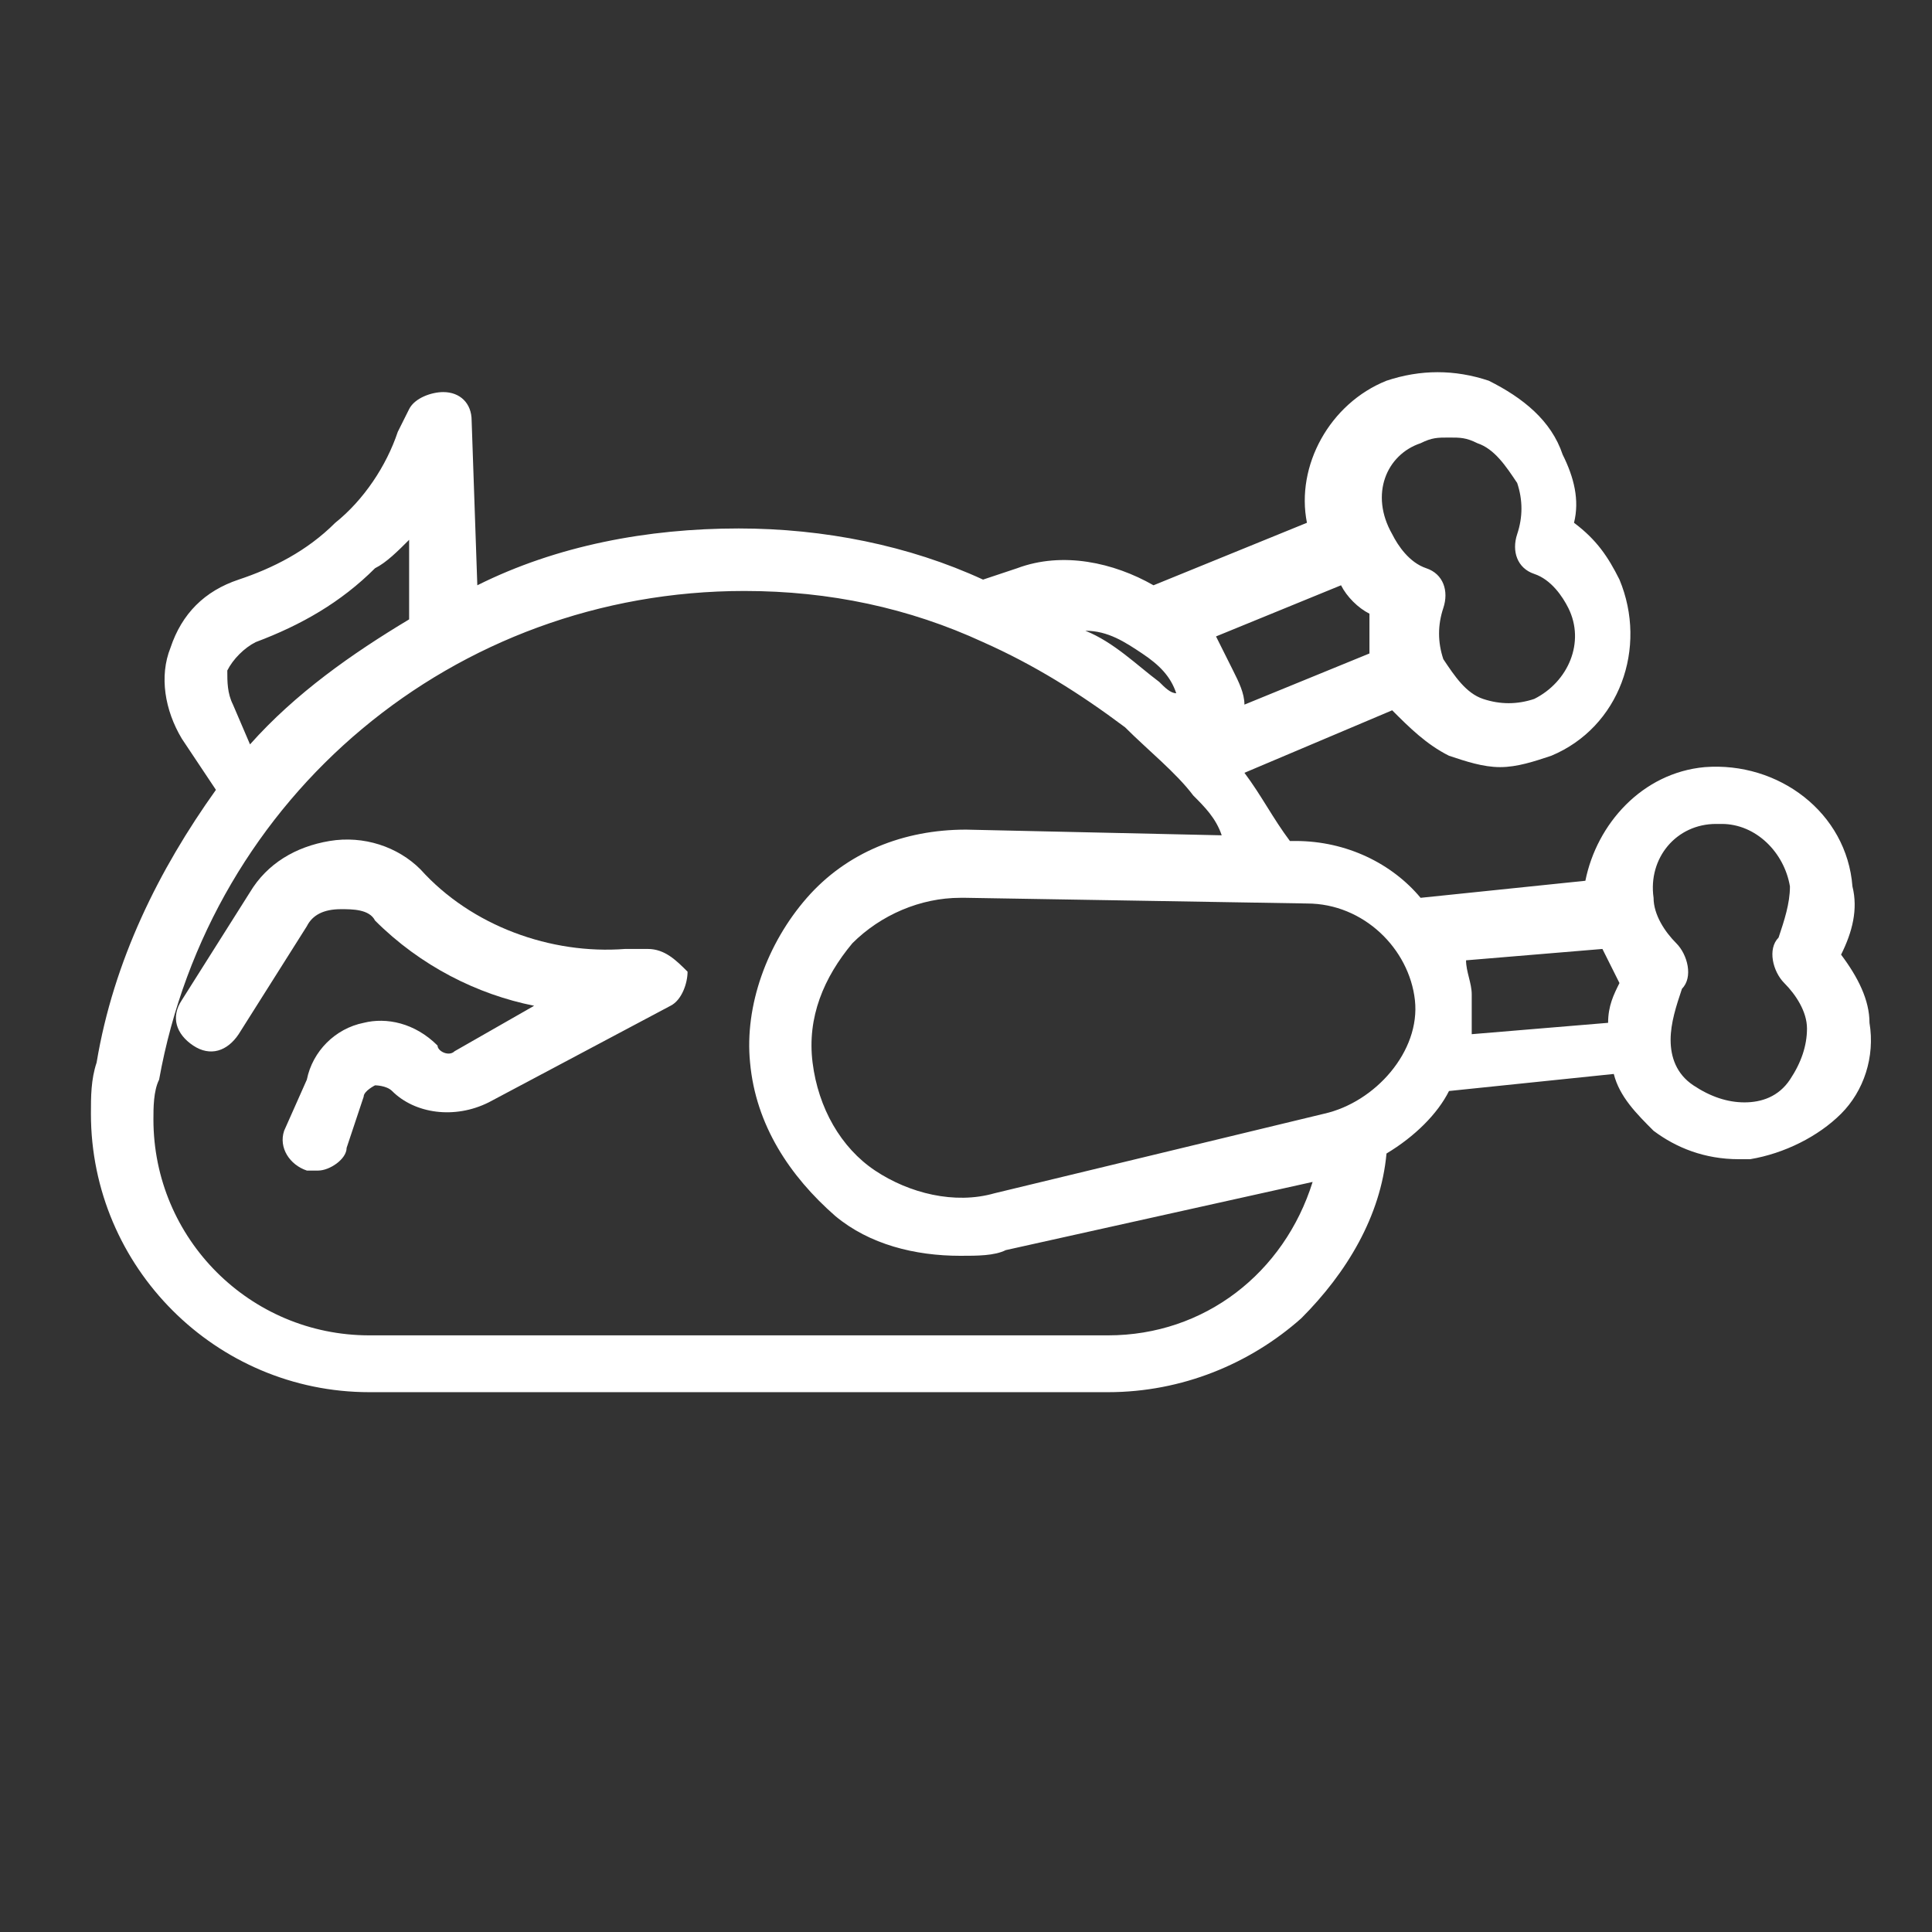
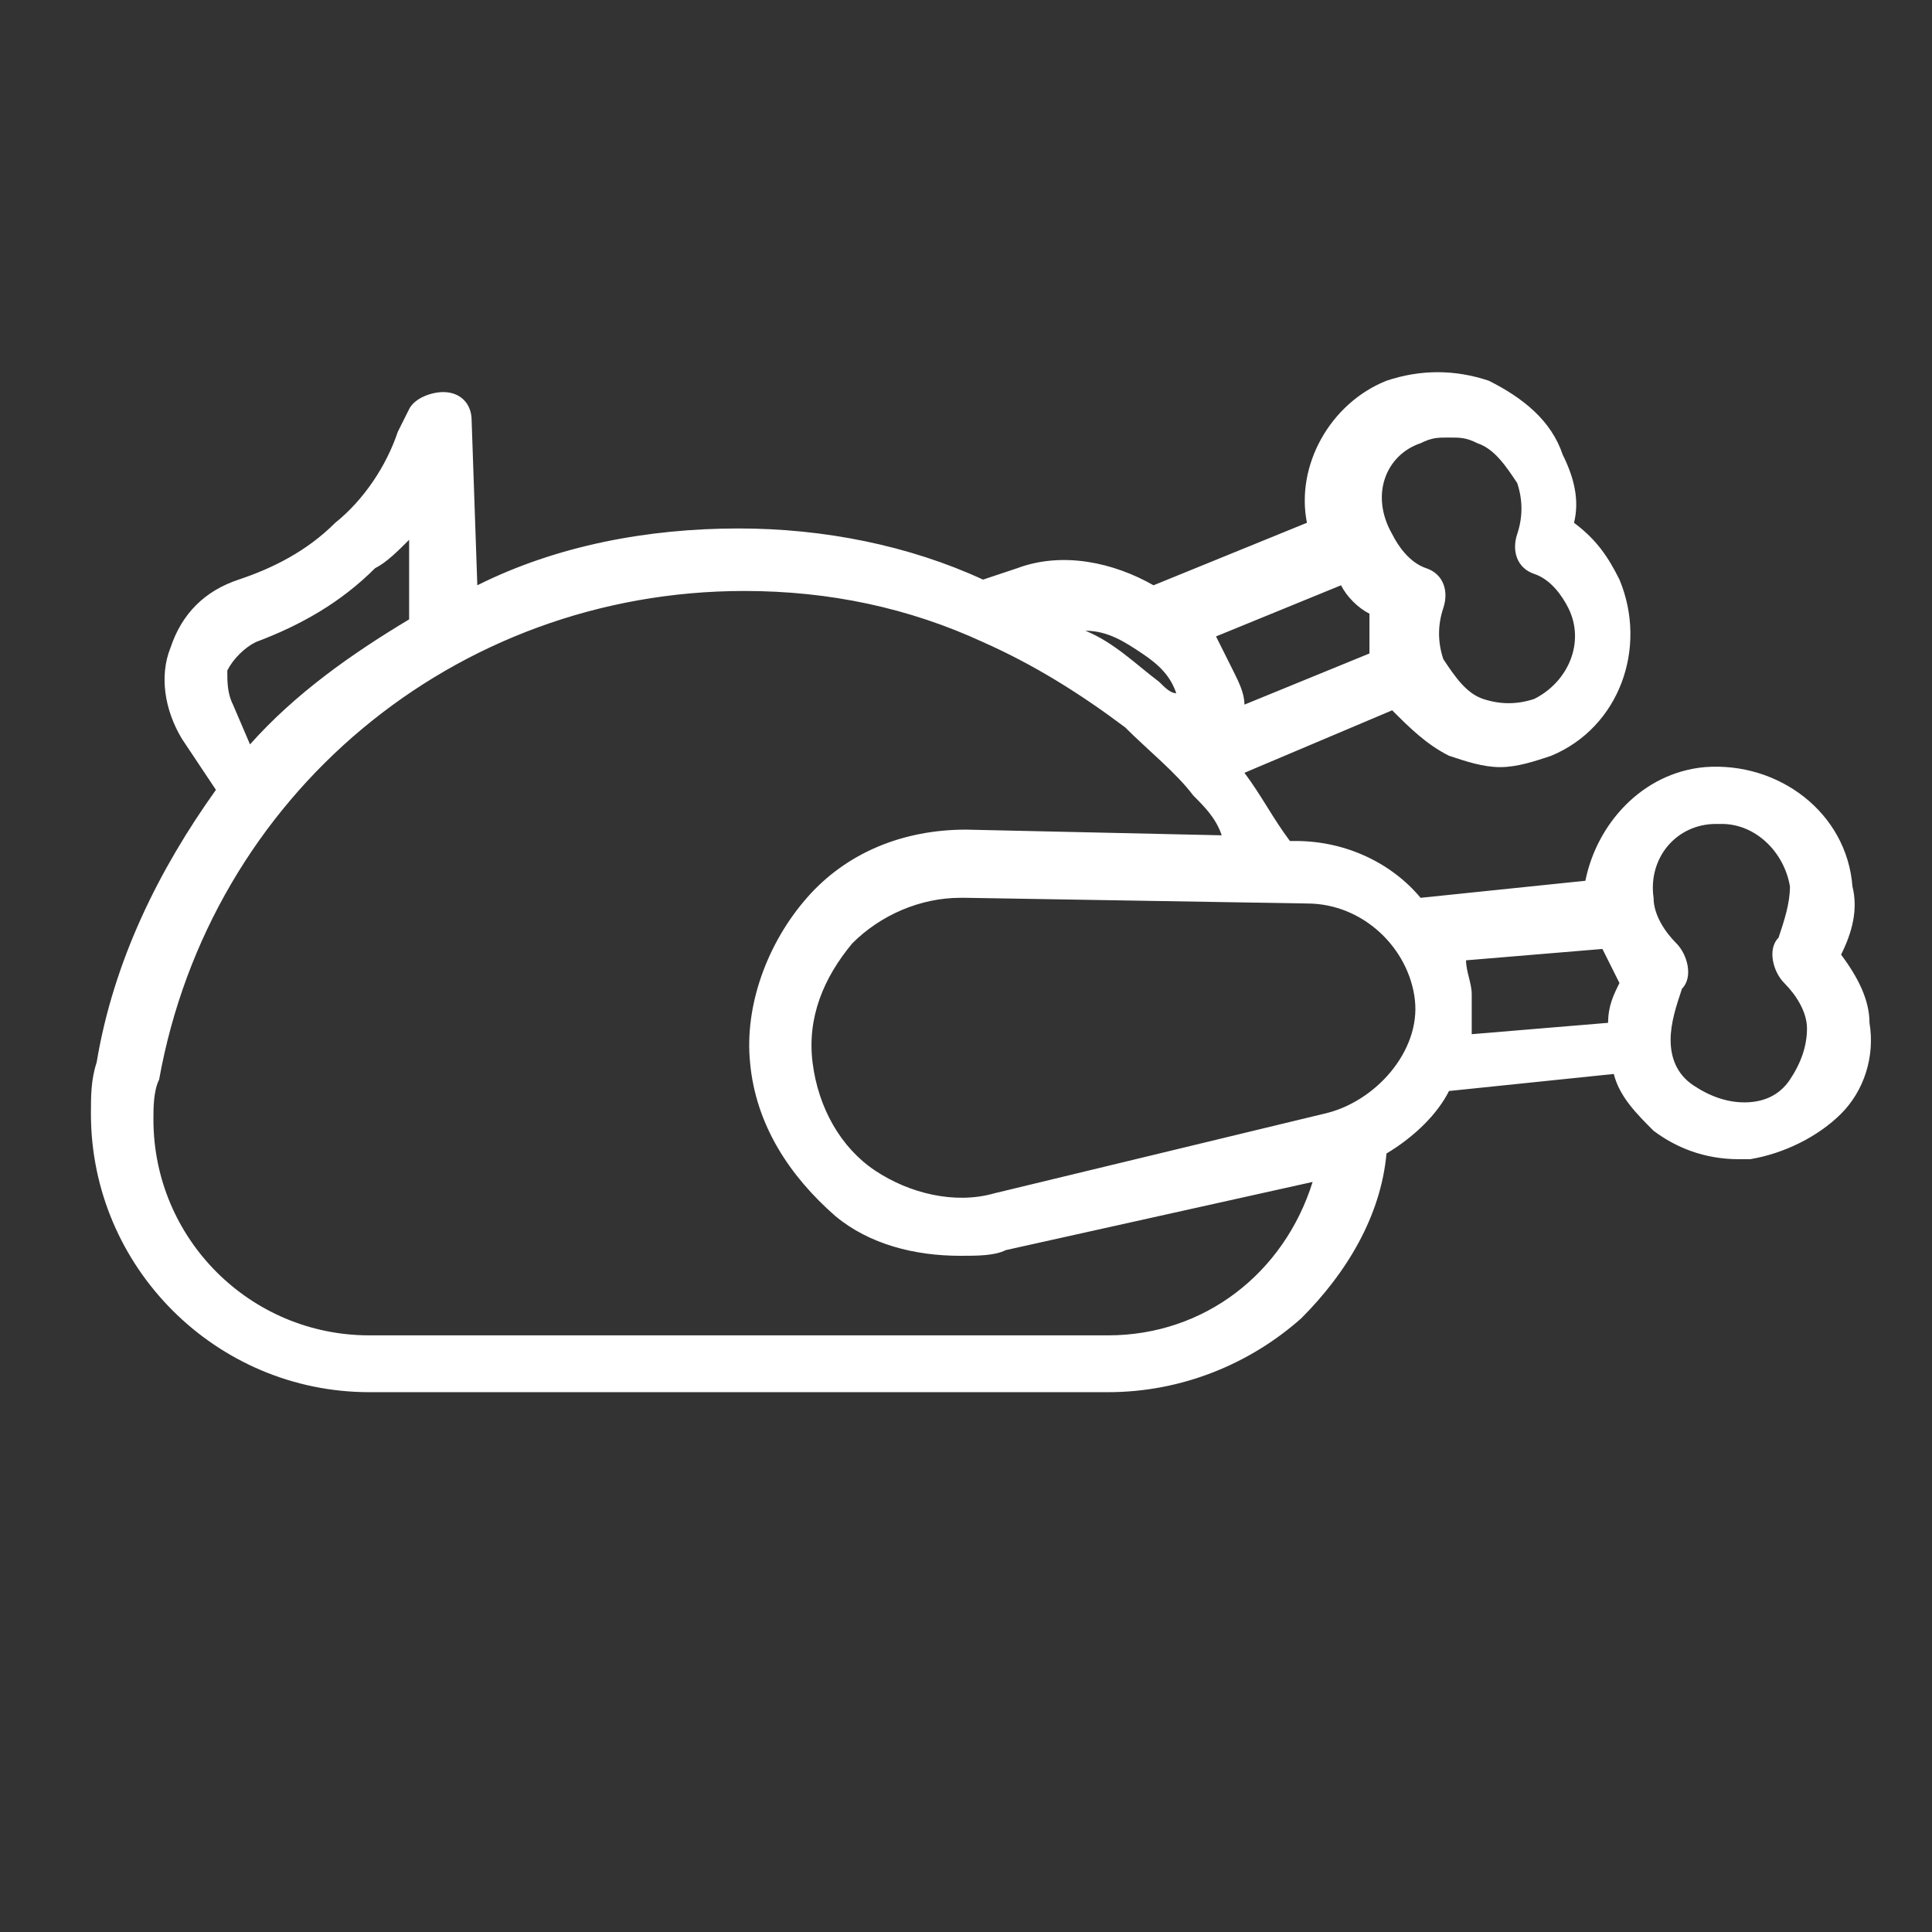
<svg xmlns="http://www.w3.org/2000/svg" version="1.1" id="Layer_1" x="0px" y="0px" viewBox="0 0 34 34" style="enable-background:new 0 0 34 34;" xml:space="preserve">
  <rect x="0" y="0" width="34" height="34" fill="#333333" stroke="none" />
  <style type="text/css">
	.st0{fill:#FFFFFF;}
</style>
  <g>
    <path class="st0" d="M32.9,18c0-0.4-0.2-0.8-0.5-1.2c0.2-0.4,0.3-0.8,0.2-1.2l0,0c-0.1-1.3-1.3-2.2-2.6-2.1c-1.1,0.1-1.9,1-2.1,2   l-2.9,0.3c-0.5-0.6-1.3-1-2.2-1l-0.1,0c-0.3-0.4-0.5-0.8-0.8-1.2l2.6-1.1c0.3,0.3,0.6,0.6,1,0.8c0.3,0.1,0.6,0.2,0.9,0.2   c0.3,0,0.6-0.1,0.9-0.2c1.2-0.5,1.7-1.9,1.2-3.1c-0.2-0.4-0.4-0.7-0.8-1c0.1-0.4,0-0.8-0.2-1.2c-0.2-0.6-0.7-1-1.3-1.3   c-0.6-0.2-1.2-0.2-1.8,0c-1,0.4-1.6,1.5-1.4,2.5l-2.7,1.1c-0.7-0.4-1.6-0.6-2.4-0.3l-0.6,0.2C16,9.6,14.5,9.3,13,9.3   c-1.6,0-3.2,0.3-4.6,1L8.3,7.4c0-0.3-0.2-0.5-0.5-0.5C7.6,6.9,7.3,7,7.2,7.2L7,7.6C6.8,8.2,6.4,8.8,5.9,9.2c-0.5,0.5-1.1,0.8-1.7,1   c-0.6,0.2-1,0.6-1.2,1.2c-0.2,0.5-0.1,1.1,0.2,1.6l0.6,0.9c-1,1.4-1.8,3-2.1,4.8c-0.1,0.3-0.1,0.6-0.1,0.9c0,2.7,2.2,4.9,4.9,4.9   h13c1.3,0,2.5-0.5,3.4-1.3c0.8-0.8,1.4-1.8,1.5-2.9c0.5-0.3,0.9-0.7,1.1-1.1l2.9-0.3c0.1,0.4,0.4,0.7,0.7,1   c0.4,0.3,0.9,0.5,1.5,0.5c0.1,0,0.2,0,0.2,0c0.6-0.1,1.2-0.4,1.6-0.8C32.8,19.2,33,18.6,32.9,18z M25,7.8c0.2-0.1,0.3-0.1,0.5-0.1   c0.2,0,0.3,0,0.5,0.1c0.3,0.1,0.5,0.4,0.7,0.7l0,0c0.1,0.3,0.1,0.6,0,0.9c-0.1,0.3,0,0.6,0.3,0.7c0.3,0.1,0.5,0.4,0.6,0.6   c0.3,0.6,0,1.3-0.6,1.6c-0.3,0.1-0.6,0.1-0.9,0c-0.3-0.1-0.5-0.4-0.7-0.7c-0.1-0.3-0.1-0.6,0-0.9c0.1-0.3,0-0.6-0.3-0.7   c-0.3-0.1-0.5-0.4-0.6-0.6C24.1,8.7,24.4,8,25,7.8z M24.1,11.5l-2.2,0.9c0-0.2-0.1-0.4-0.2-0.6c-0.1-0.2-0.2-0.4-0.3-0.6l2.2-0.9   c0.1,0.2,0.3,0.4,0.5,0.5C24.1,11,24.1,11.2,24.1,11.5z M20.7,12.2C20.7,12.2,20.7,12.3,20.7,12.2c-0.1,0-0.2-0.1-0.3-0.2   c-0.4-0.3-0.8-0.7-1.3-0.9c0.4,0,0.7,0.2,1,0.4C20.4,11.7,20.6,11.9,20.7,12.2z M4.1,12.4C4,12.2,4,12,4,11.8   c0.1-0.2,0.3-0.4,0.5-0.5C5.3,11,6,10.6,6.6,10C6.8,9.9,7,9.7,7.2,9.5l0,1.4c-1,0.6-2,1.3-2.8,2.2L4.1,12.4z M19.5,23.5h-13   c-2.1,0-3.8-1.7-3.8-3.8c0-0.2,0-0.5,0.1-0.7c0.9-5,5.2-8.6,10.3-8.6c1.5,0,2.9,0.3,4.2,0.9c0.9,0.4,1.7,0.9,2.5,1.5   c0.4,0.4,0.9,0.8,1.2,1.2c0.2,0.2,0.4,0.4,0.5,0.7L17,14.6c-1.1,0-2.1,0.4-2.8,1.2c-0.7,0.8-1.1,1.9-1,2.9c0.1,1.1,0.7,2,1.5,2.7   c0.6,0.5,1.4,0.7,2.2,0.7c0.3,0,0.6,0,0.8-0.1l5.4-1.2C22.6,22.4,21.2,23.5,19.5,23.5z M23.3,19.6L17.5,21c-0.7,0.2-1.5,0-2.1-0.4   s-1-1.1-1.1-1.9c-0.1-0.8,0.2-1.5,0.7-2.1c0.5-0.5,1.2-0.8,1.9-0.8c0,0,0,0,0.1,0l6,0.1c1,0,1.8,0.8,1.9,1.7S24.2,19.4,23.3,19.6z    M25.9,17.5c0-0.2-0.1-0.4-0.1-0.6l2.4-0.2c0.1,0.2,0.2,0.4,0.3,0.6c-0.1,0.2-0.2,0.4-0.2,0.7l-2.4,0.2   C25.9,17.9,25.9,17.7,25.9,17.5z M31.5,19c-0.2,0.3-0.5,0.4-0.8,0.4c-0.3,0-0.6-0.1-0.9-0.3c-0.3-0.2-0.4-0.5-0.4-0.8   c0-0.3,0.1-0.6,0.2-0.9c0.2-0.2,0.1-0.6-0.1-0.8c-0.2-0.2-0.4-0.5-0.4-0.8c-0.1-0.7,0.4-1.3,1.1-1.3c0,0,0.1,0,0.1,0   c0.6,0,1.1,0.5,1.2,1.1c0,0.3-0.1,0.6-0.2,0.9c-0.2,0.2-0.1,0.6,0.1,0.8c0.2,0.2,0.4,0.5,0.4,0.8C31.8,18.4,31.7,18.7,31.5,19z" />
-     <path class="st0" d="M11.4,16.7l-0.4,0c-1.3,0.1-2.7-0.4-3.6-1.4c-0.4-0.4-1-0.6-1.6-0.5c-0.6,0.1-1.1,0.4-1.4,0.9l-1.2,1.9   c-0.2,0.3-0.1,0.6,0.2,0.8c0.3,0.2,0.6,0.1,0.8-0.2l1.2-1.9C5.5,16.1,5.7,16,6,16c0.2,0,0.5,0,0.6,0.2c0.8,0.8,1.8,1.3,2.8,1.5   L8,18.5c-0.1,0.1-0.3,0-0.3-0.1c-0.4-0.4-0.9-0.5-1.3-0.4c-0.5,0.1-0.9,0.5-1,1L5,19.9c-0.1,0.3,0.1,0.6,0.4,0.7c0.1,0,0.1,0,0.2,0   c0.2,0,0.5-0.2,0.5-0.4l0.3-0.9c0-0.1,0.2-0.2,0.2-0.2c0,0,0.2,0,0.3,0.1c0.4,0.4,1.1,0.5,1.7,0.2l3.2-1.7c0.2-0.1,0.3-0.4,0.3-0.6   C11.9,16.9,11.7,16.7,11.4,16.7z" />
  </g>
</svg>